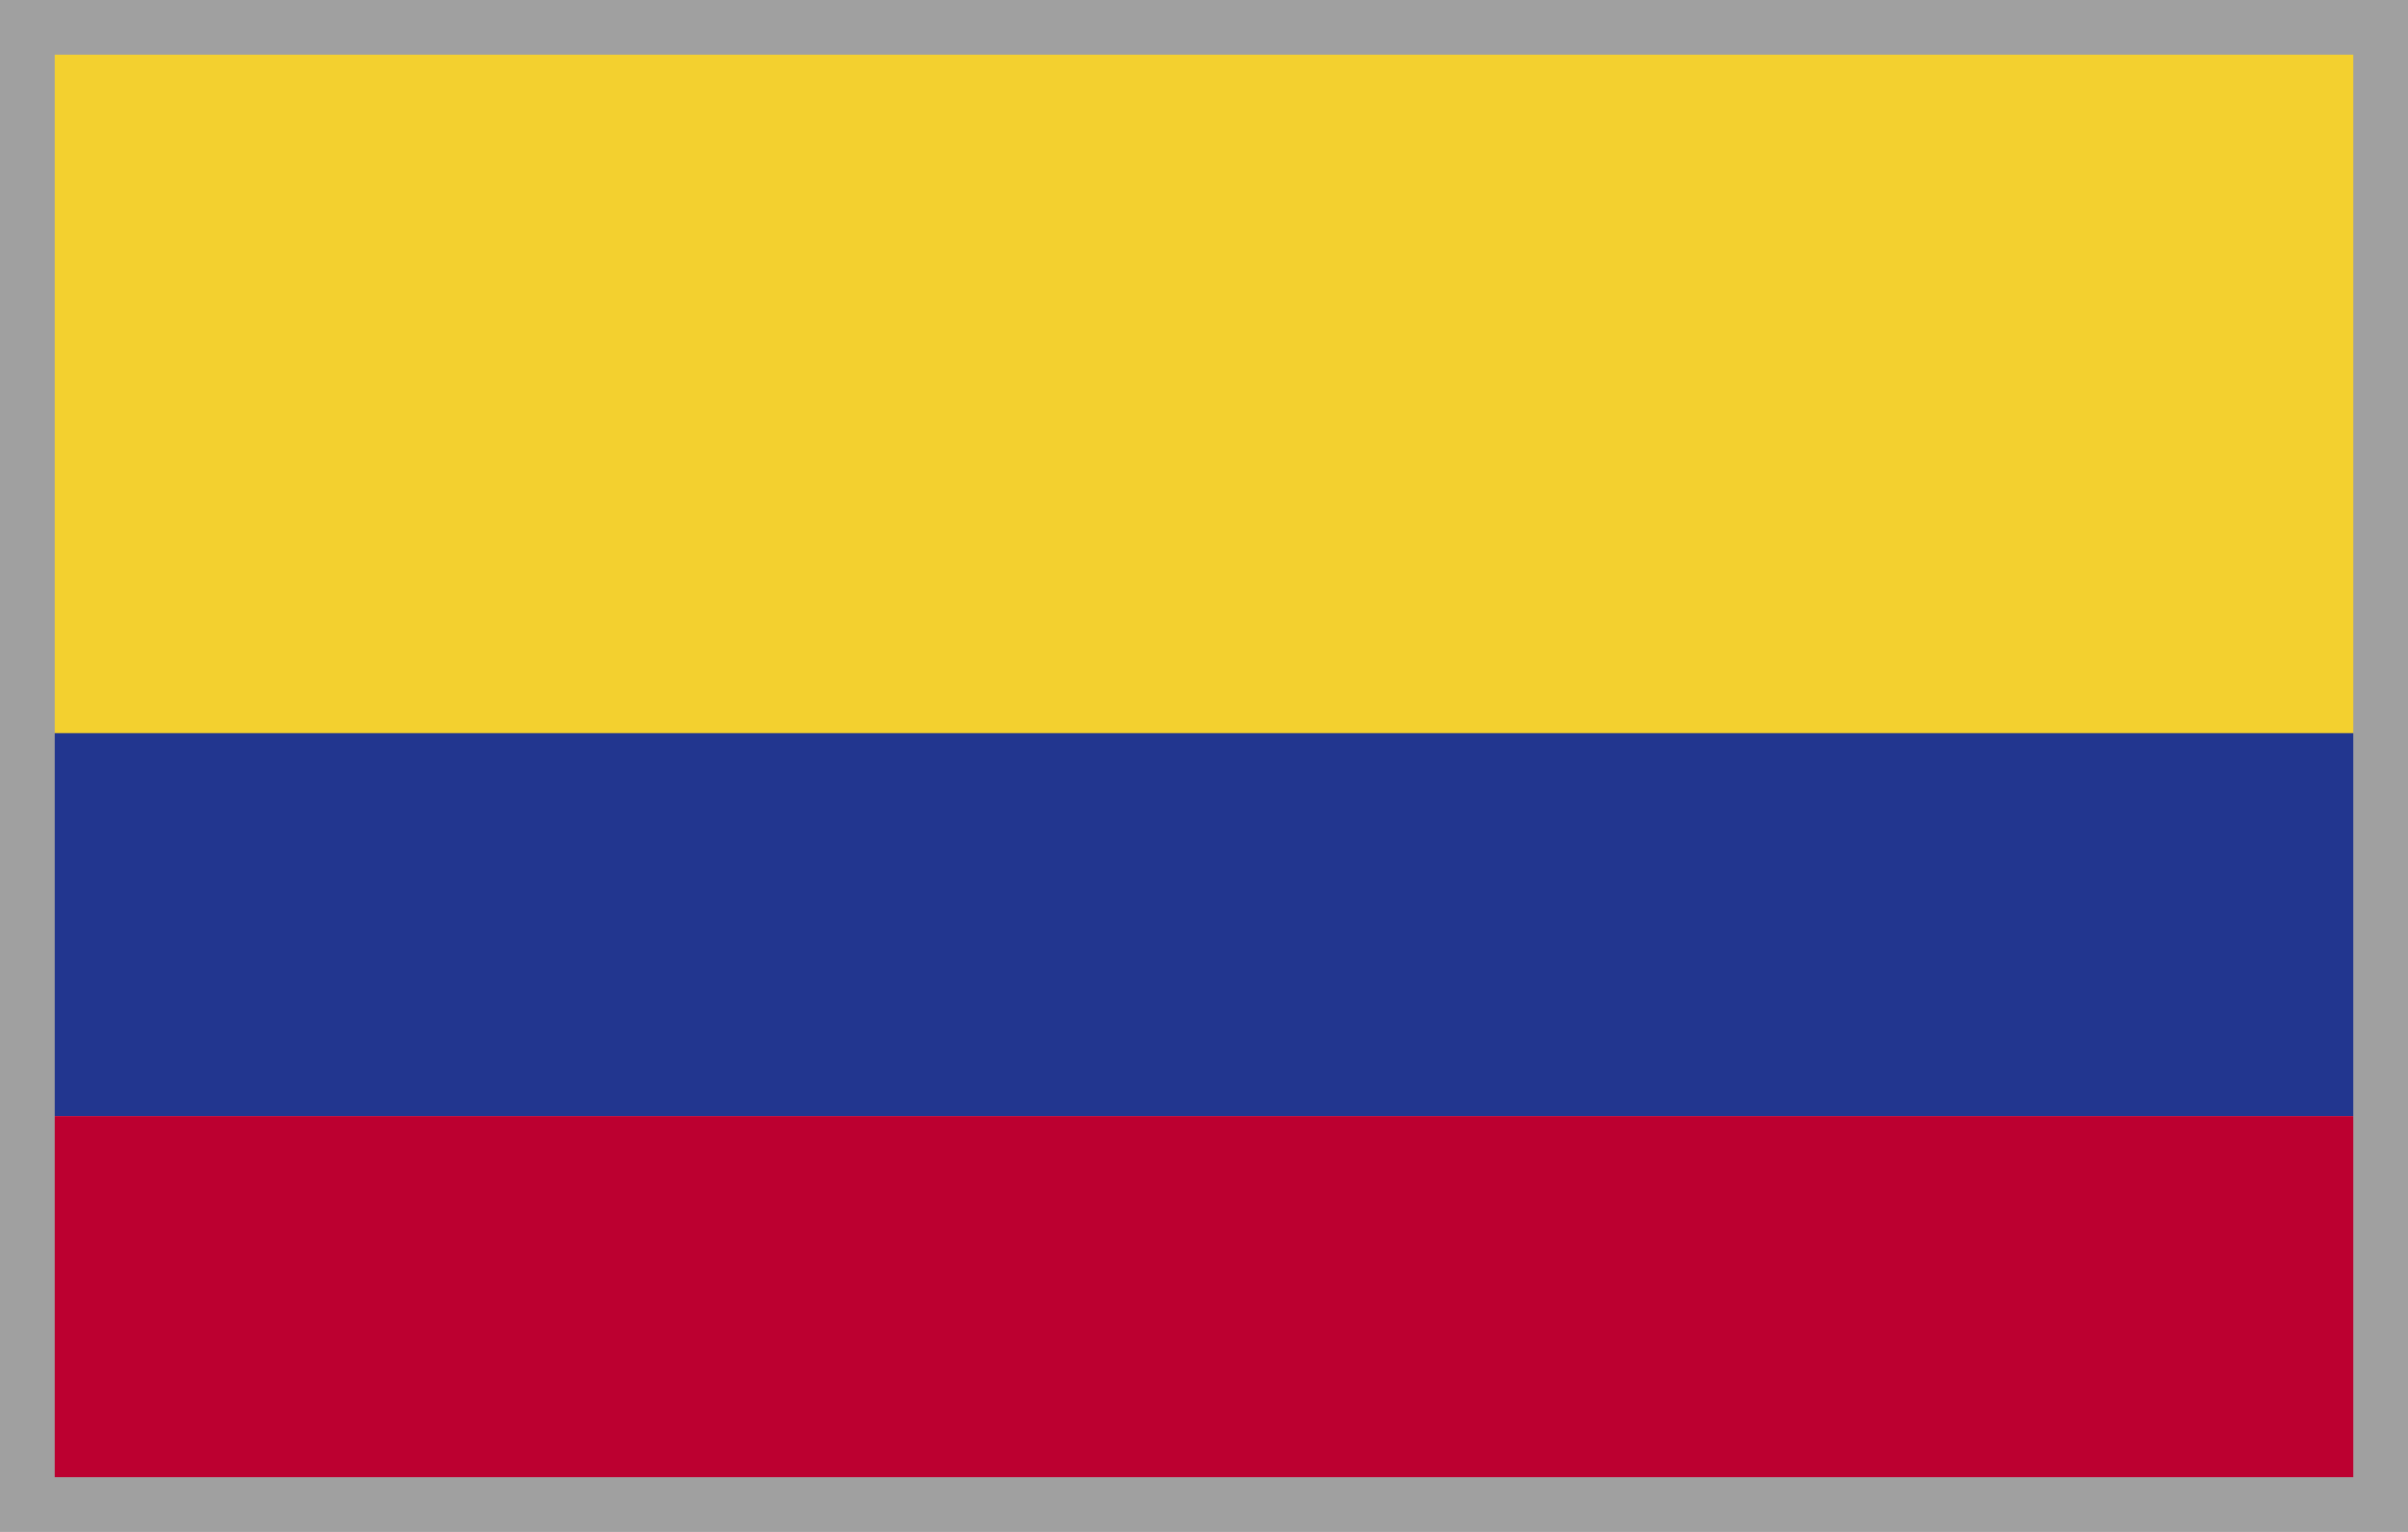
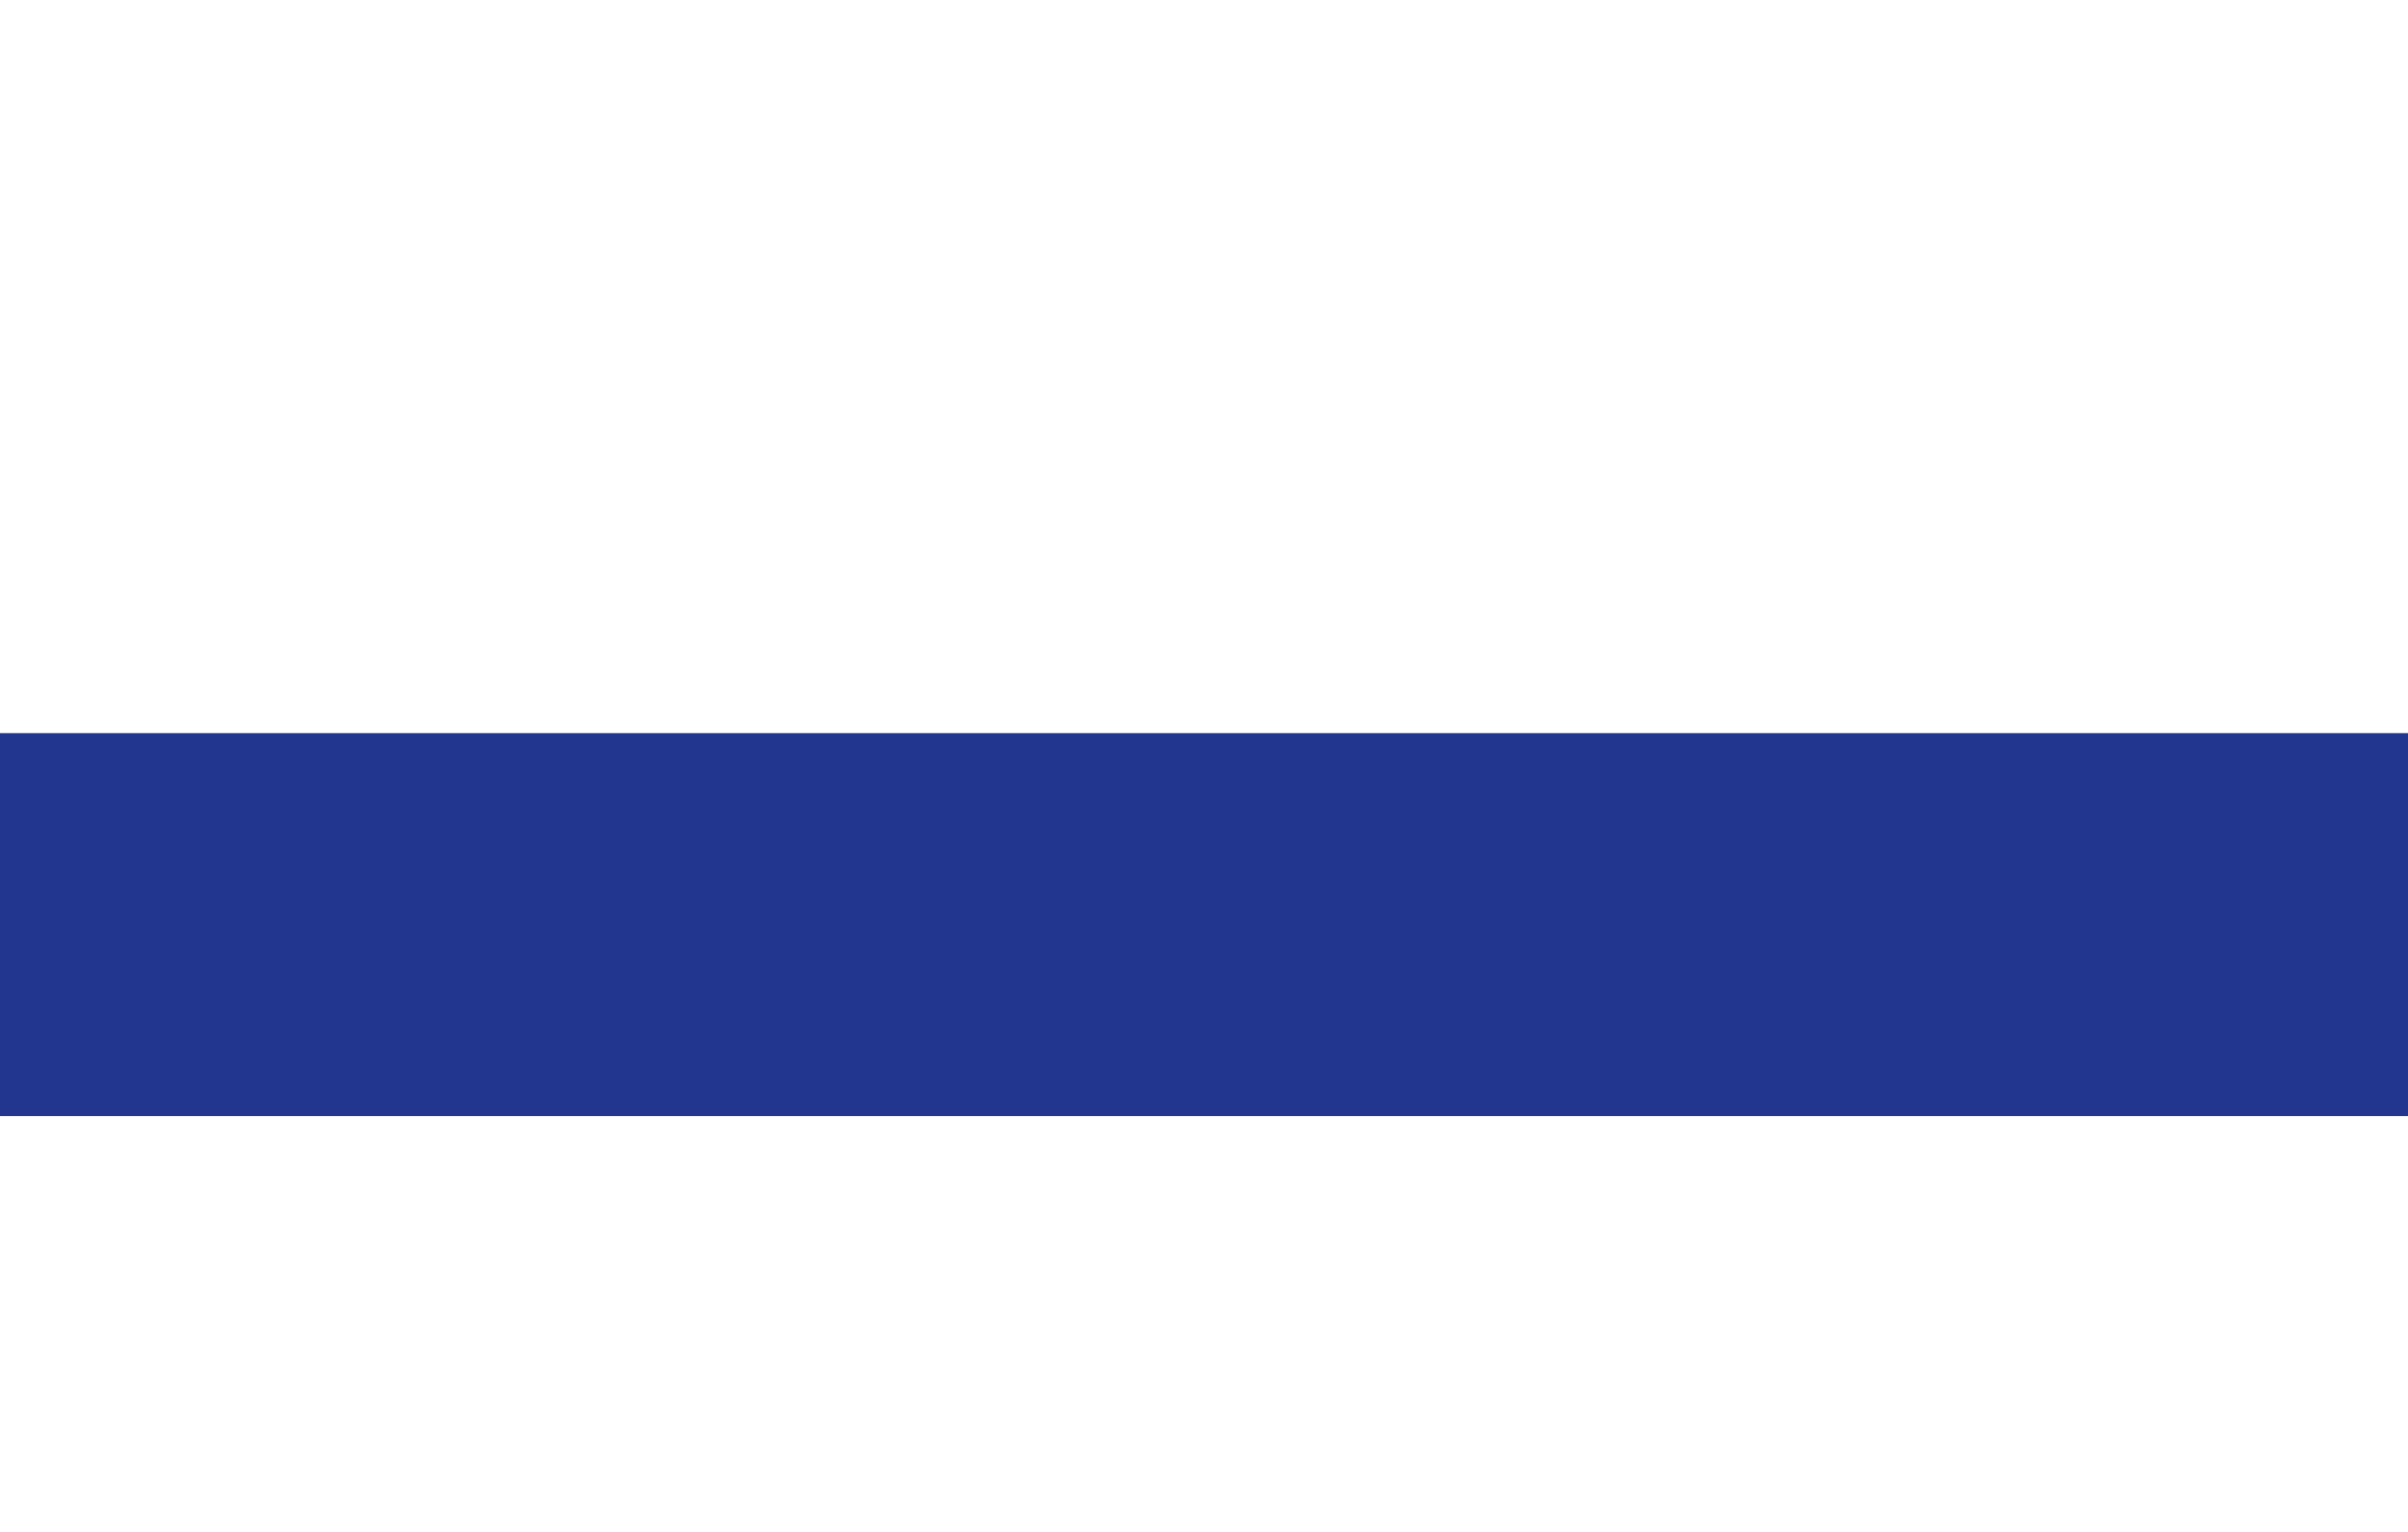
<svg xmlns="http://www.w3.org/2000/svg" version="1.1" id="_Слой_2" x="0px" y="0px" viewBox="0 0 22 14" style="enable-background:new 0 0 22 14;" xml:space="preserve">
  <style type="text/css">
	.st0{fill:#F3D02F;}
	.st1{fill:#22368F;}
	.st2{fill:#BC0030;}
	.st3{fill:#A0A0A0;}
</style>
  <g id="_4">
    <g id="COLOMBIA">
      <g>
-         <rect y="0" class="st0" width="22" height="7" />
        <rect y="6.7" class="st1" width="22" height="3.5" />
-         <rect y="10.2" class="st2" width="22" height="3.5" />
      </g>
    </g>
  </g>
-   <path class="st3" d="M0,0v6.3V7v7h22V7V6.3V0H0z M21.5,7v6.5h-21V7V6.3V0.5h21v5.8V7z" />
</svg>